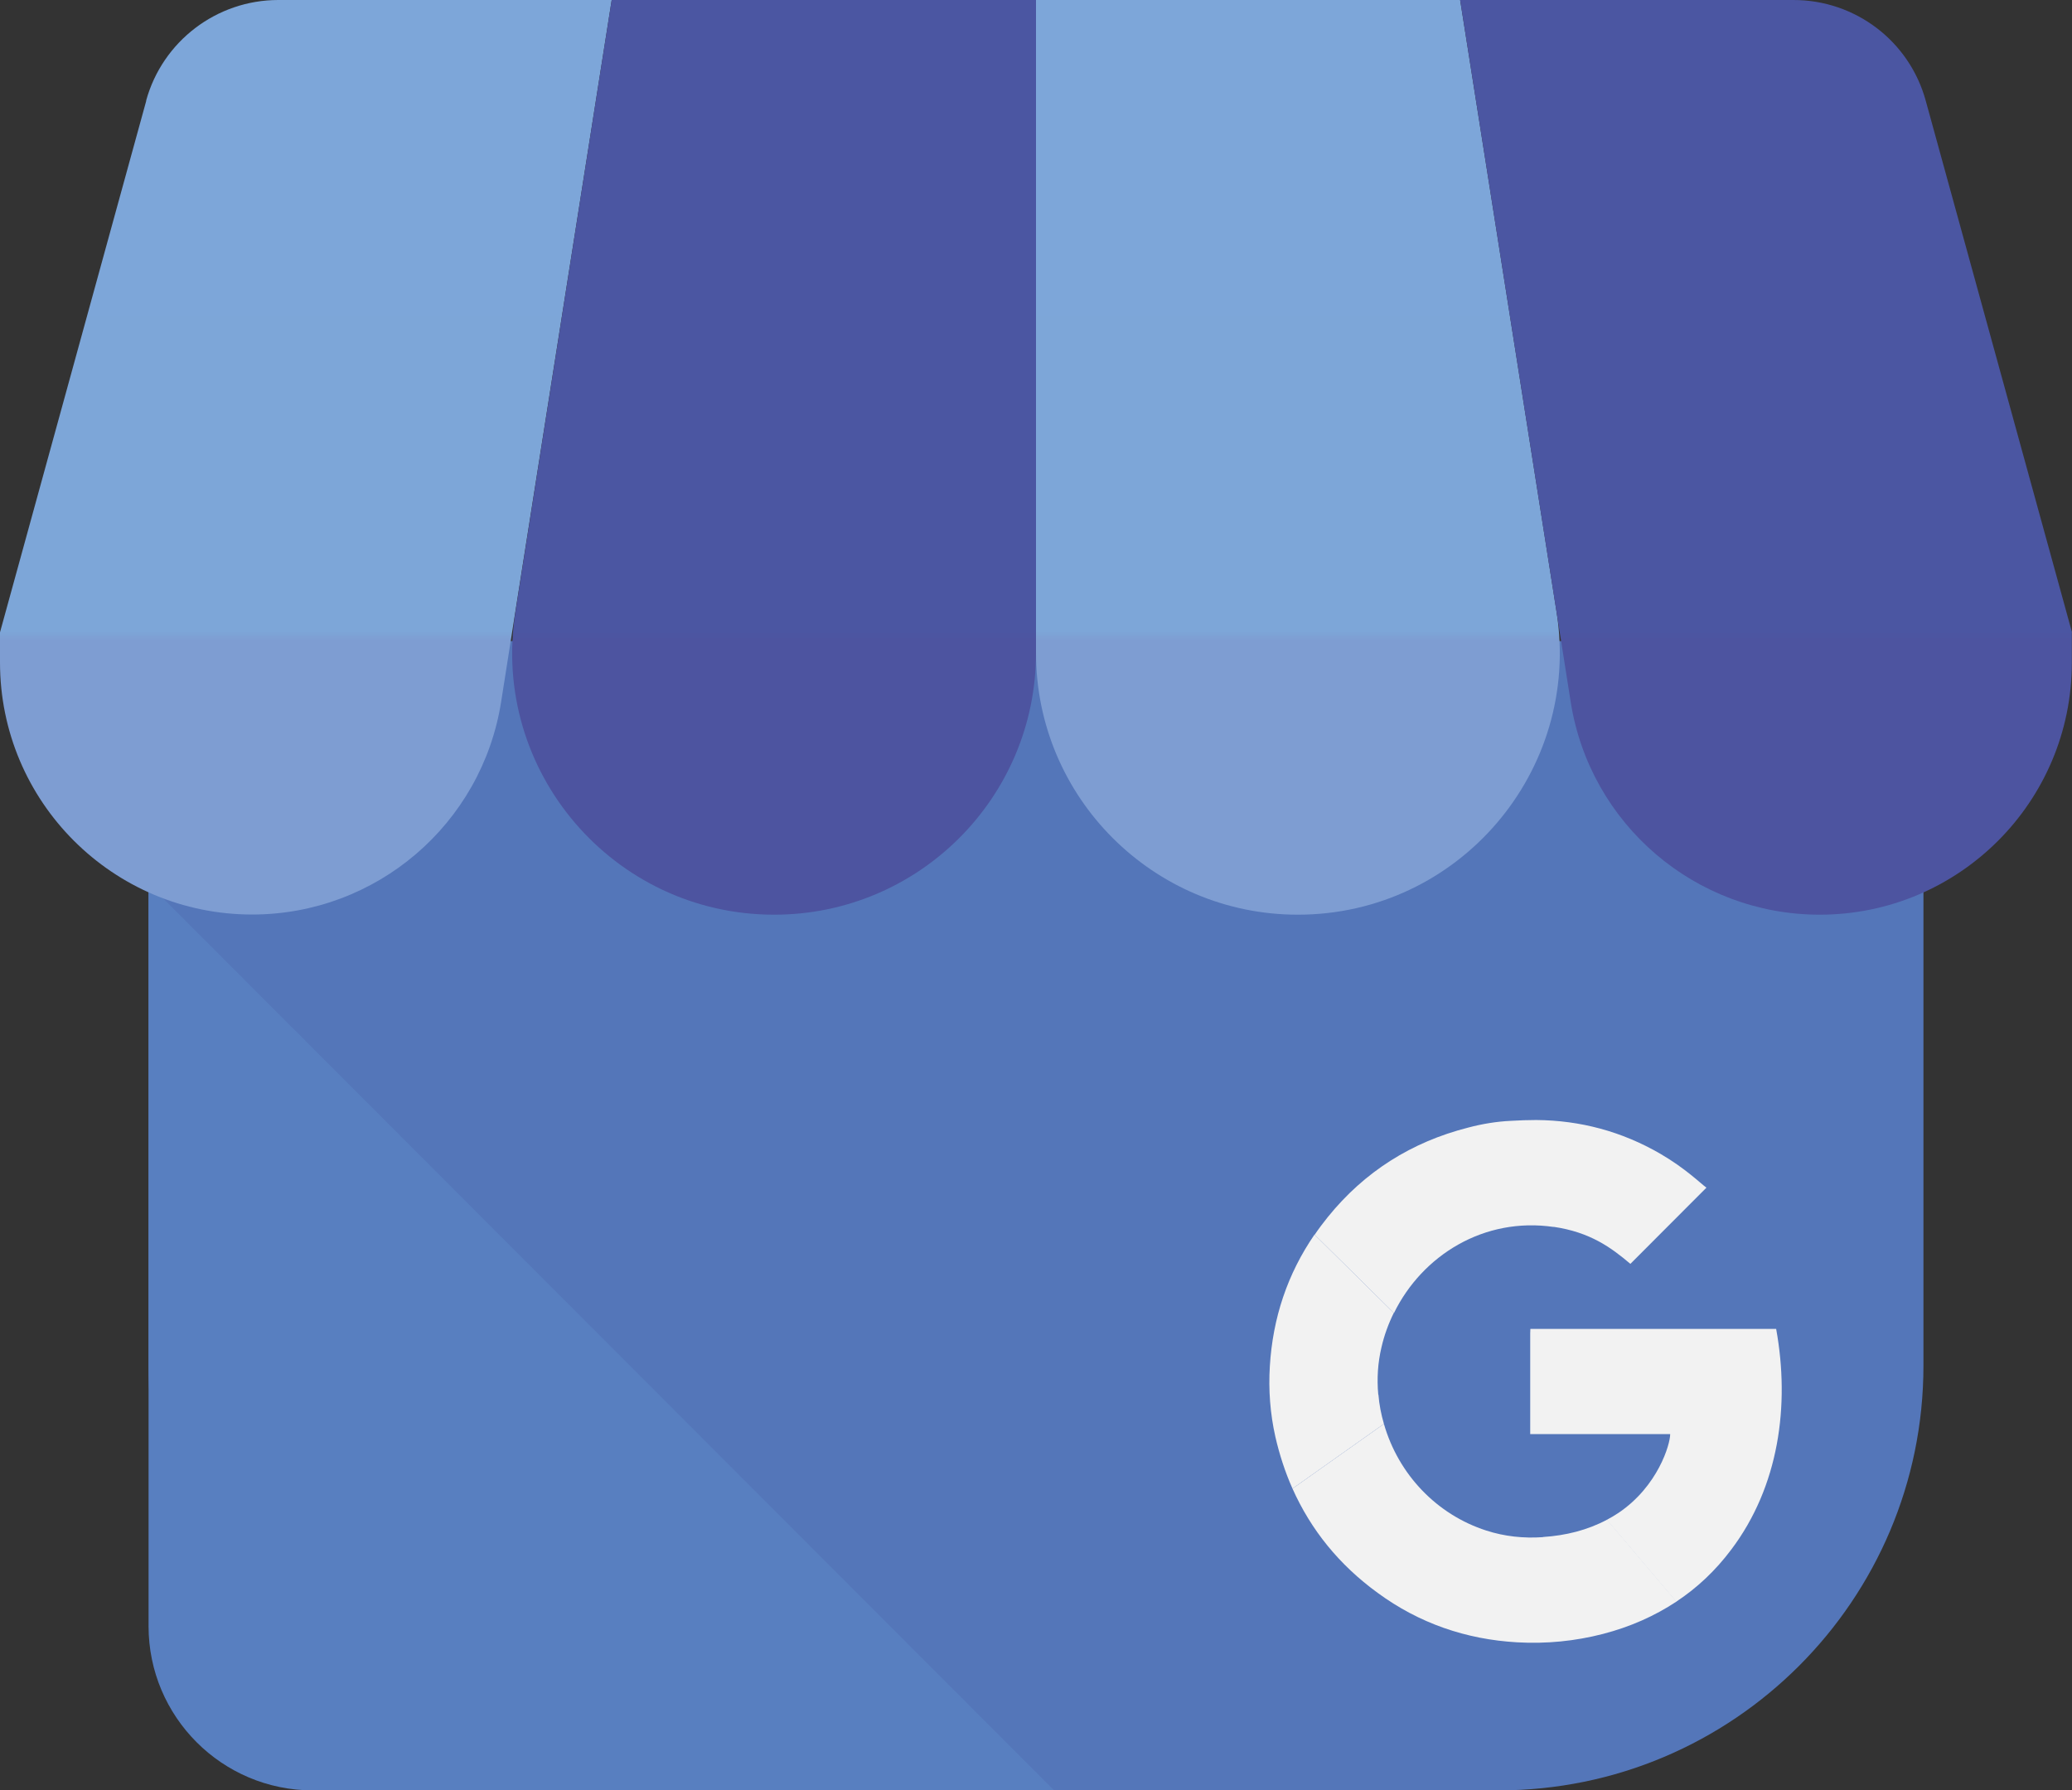
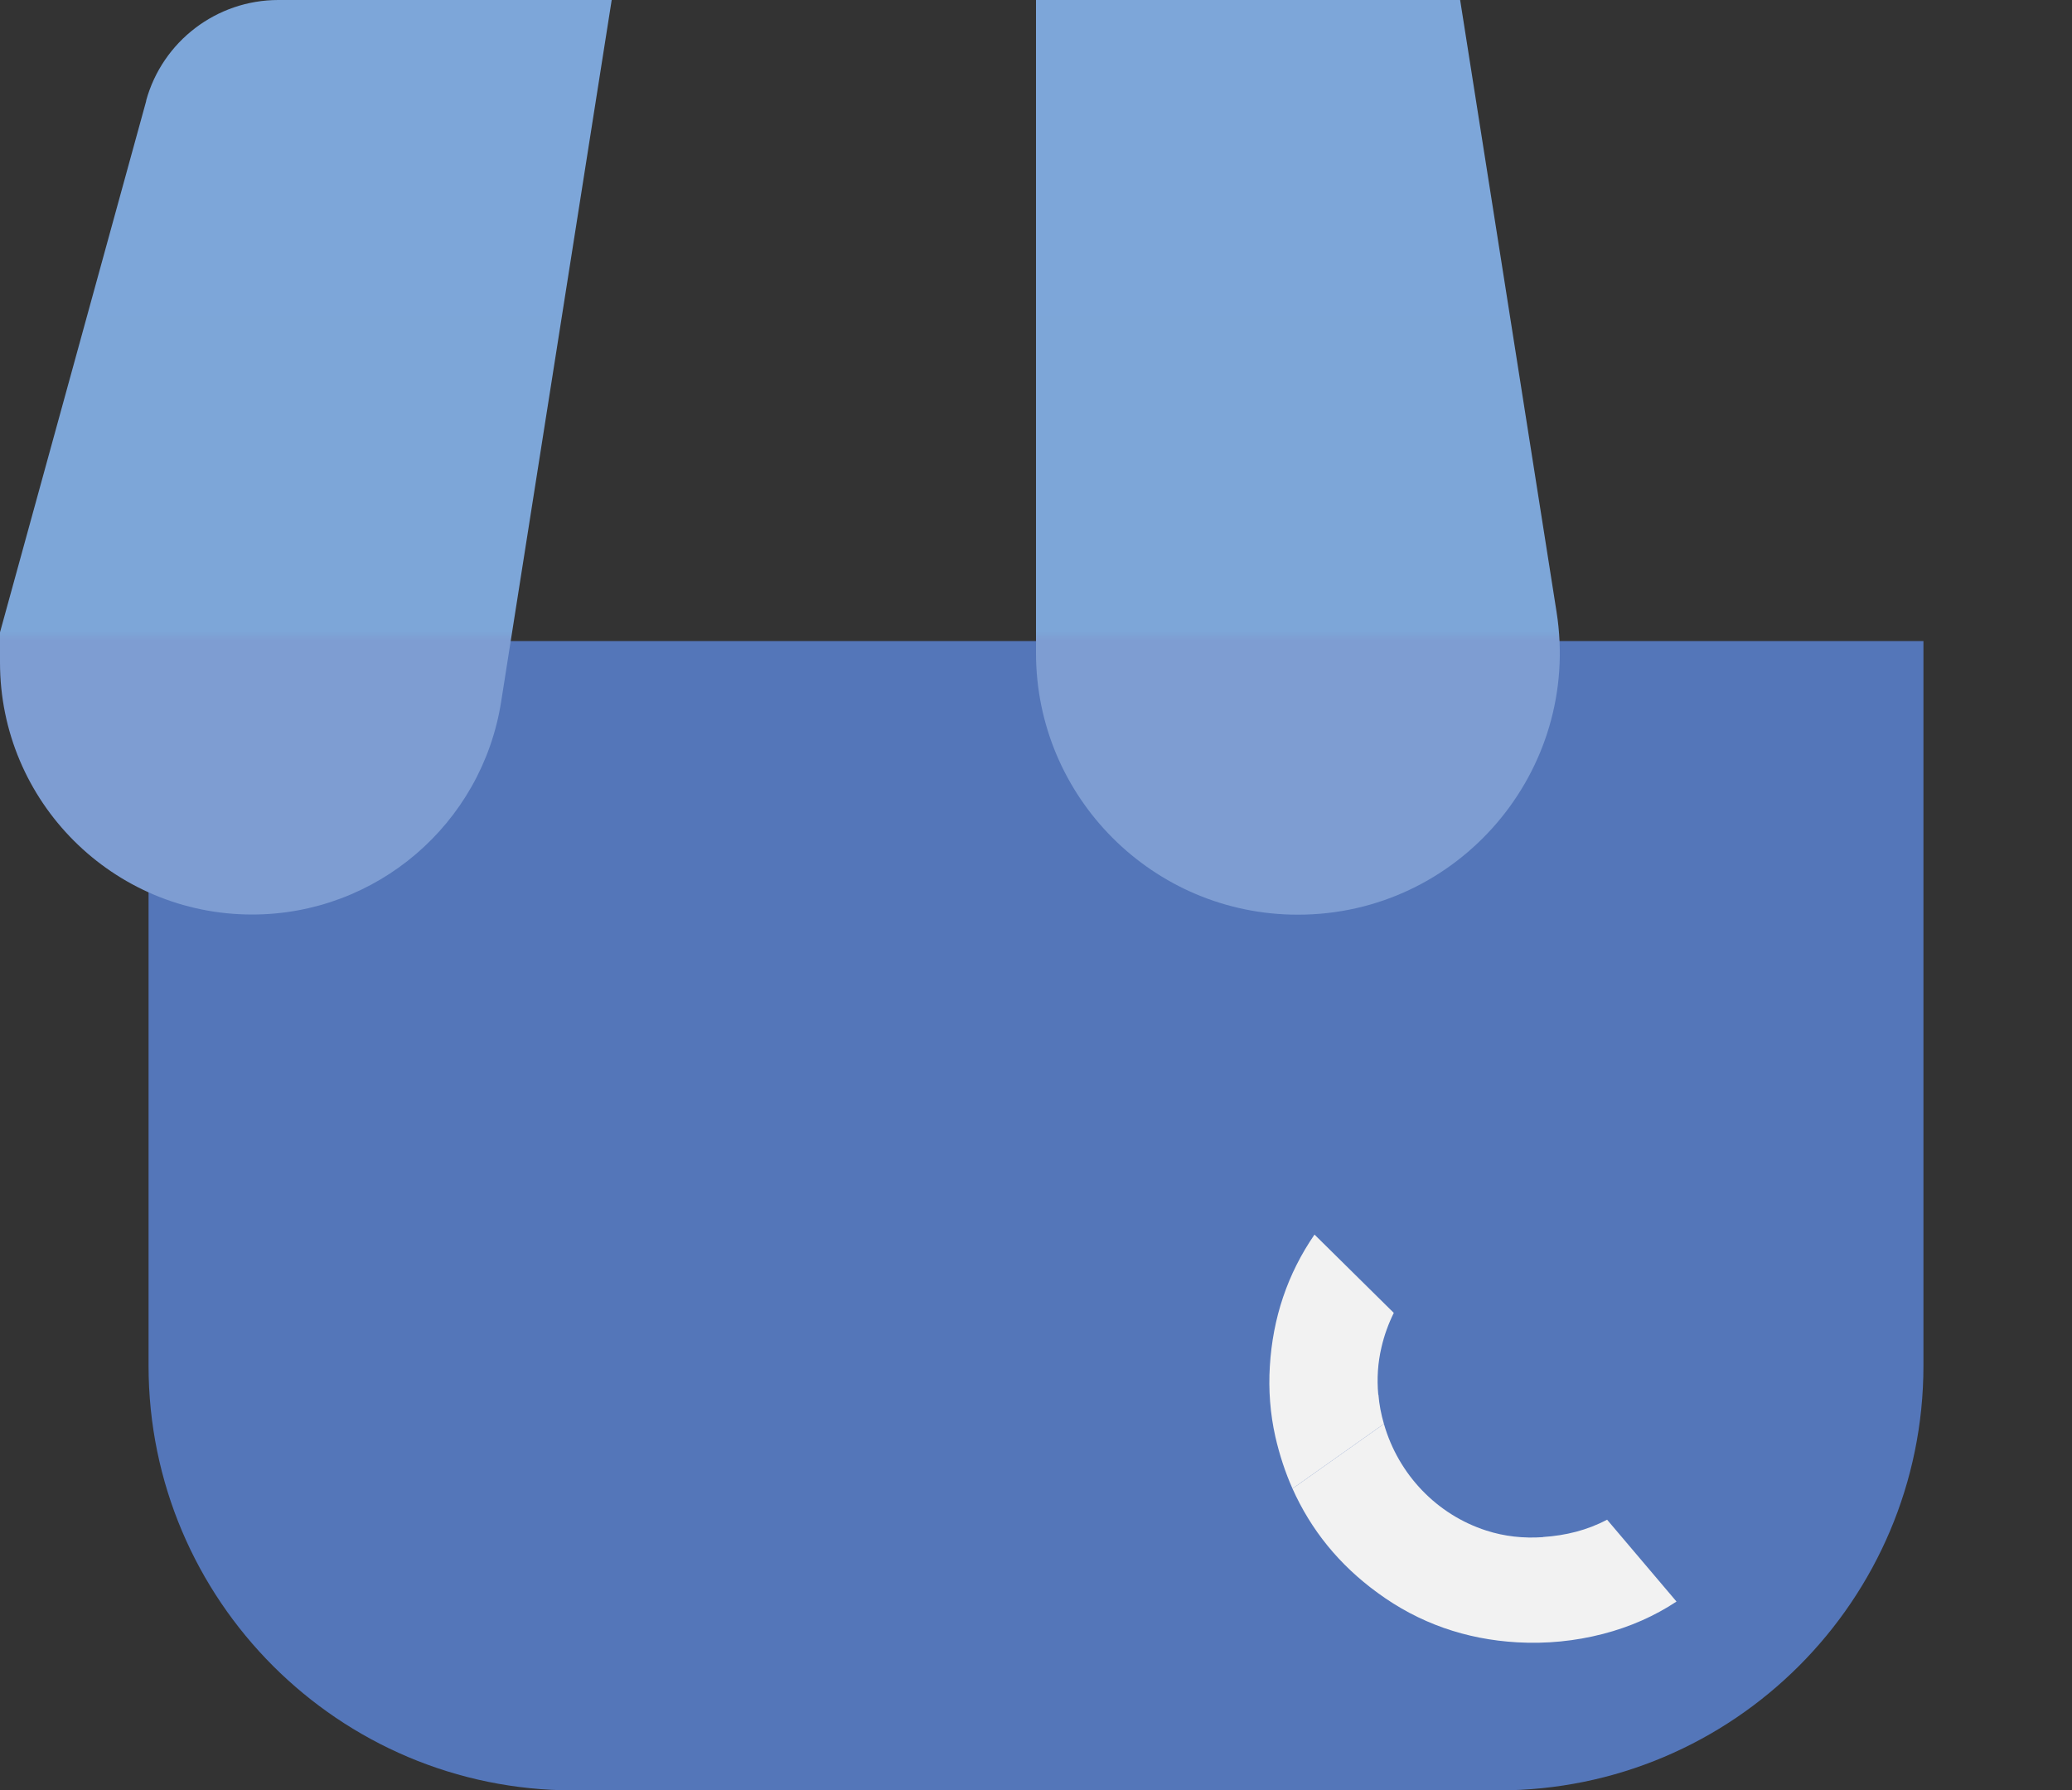
<svg xmlns="http://www.w3.org/2000/svg" xmlns:xlink="http://www.w3.org/1999/xlink" id="uuid-bb8d80bd-e480-44e6-aebb-3935b0cede9e" viewBox="0 0 128.04 110.64">
  <rect x="0" y="0" width="128.04" height="110.64" fill="#333333" stroke="none" />
  <defs>
    <linearGradient id="uuid-d87548e8-0175-4c4b-a0c7-b71a1b10e5d5" x1="18.9" y1="56.53" x2="18.9" y2="0" gradientUnits="userSpaceOnUse">
      <stop offset="0" stop-color="#7e9dd2" />
      <stop offset=".3" stop-color="#7e9dd2" />
      <stop offset=".31" stop-color="#7da6d8" />
      <stop offset="1" stop-color="#7da6d9" />
    </linearGradient>
    <linearGradient id="uuid-6c39ab31-a5f9-4c5f-8284-aa0fbed1940f" x1="47.83" y1="56.53" x2="47.83" y2="0" gradientUnits="userSpaceOnUse">
      <stop offset="0" stop-color="#4d54a0" />
      <stop offset=".3" stop-color="#4d54a0" />
      <stop offset=".31" stop-color="#4b56a2" />
      <stop offset="1" stop-color="#4b56a2" />
    </linearGradient>
    <linearGradient id="uuid-0e1730ee-4adf-4029-87a1-c14dac731dd2" x1="80.2" x2="80.2" xlink:href="#uuid-d87548e8-0175-4c4b-a0c7-b71a1b10e5d5" />
    <linearGradient id="uuid-e0dc738a-2219-4337-9d8a-5ea76abcbc72" x1="109.14" x2="109.14" xlink:href="#uuid-6c39ab31-a5f9-4c5f-8284-aa0fbed1940f" />
  </defs>
  <path d="M9.18,39.62h109.68v44.78c0,14.49-11.76,26.25-26.25,26.25h-57.18c-14.49,0-26.25-11.76-26.25-26.25v-44.78h0Z" style="fill:#5476b9;" />
-   <path d="M9.18,100.5c0,5.6,4.54,10.15,10.15,10.15h45.81L9.18,54.62v45.88Z" style="fill:#587fc0;" />
  <path d="M9.04,6.22L0,39.08v1.86c0,8.61,6.98,15.58,15.58,15.58h0c7.67,0,14.2-5.58,15.39-13.16L37.8,0h-20.6c-3.81,0-7.16,2.55-8.17,6.22Z" style="fill:url(#uuid-d87548e8-0175-4c4b-a0c7-b71a1b10e5d5);" />
-   <path d="M37.8,0l-5.95,37.83c-1.55,9.82,6.05,18.7,15.99,18.7h0c8.94,0,16.18-7.25,16.18-16.18V0h-26.22Z" style="fill:url(#uuid-6c39ab31-a5f9-4c5f-8284-aa0fbed1940f);" />
  <path d="M64.02,0v40.35c0,8.94,7.25,16.18,16.18,16.18h0c9.94,0,17.53-8.88,15.99-18.7L90.23,0h-26.22Z" style="fill:url(#uuid-0e1730ee-4adf-4029-87a1-c14dac731dd2);" />
-   <path d="M128.04,39.08l-9.04-32.86c-1.01-3.68-4.35-6.22-8.17-6.22h-20.6l6.83,43.37c1.19,7.58,7.72,13.16,15.39,13.16h0c8.61,0,15.58-6.98,15.58-15.58v-1.86Z" style="fill:url(#uuid-e0dc738a-2219-4337-9d8a-5ea76abcbc72);" />
  <path d="M85.17,86.19c-.09-.98-.03-1.96.2-2.93.17-.74.43-1.45.76-2.12l-4.9-4.84c-1.67,2.43-2.58,5.15-2.76,8.14-.09,1.46.02,2.92.34,4.35.26,1.13.61,2.2,1.06,3.21l5.65-4c-.17-.58-.29-1.19-.34-1.81Z" style="fill:#f2f2f2;" />
-   <path d="M96,75.82c2.26.33,3.56,1.28,4.75,2.29,1.56-1.56,3.11-3.11,4.7-4.71-.39-.28-1.28-1.18-2.86-2.1-2.37-1.37-4.93-2.06-7.66-2.08-.52,0-1.03.02-1.55.05-.9.04-1.79.19-2.66.42-3.49.89-6.4,2.72-8.67,5.53-.29.36-.56.72-.81,1.09l4.9,4.84c1.75-3.57,5.57-5.95,9.87-5.32Z" style="fill:#f2f2f2;" />
-   <path d="M109.77,82.13h-15.2c0,.1-.01.18-.01.26,0,1.97,0,6.24,0,6.24h8.65c0,.64-.76,3.22-3.18,4.86-.24.16-.49.31-.74.44l4.29,5.06c1.29-.85,2.43-1.92,3.41-3.23,2.93-3.89,3.63-8.88,2.77-13.62Z" style="fill:#f2f2f2;" />
  <path d="M95.34,95c-1.19.08-2.36-.04-3.5-.41-3.04-.98-5.42-3.45-6.32-6.59l-5.65,4c1.14,2.55,2.88,4.71,5.26,6.44,2.56,1.88,5.46,2.88,8.63,3.06,1.79.1,3.56-.07,5.3-.52,1.66-.43,3.18-1.1,4.54-2l-4.29-5.06c-1.22.65-2.56.98-3.95,1.07Z" style="fill:#f2f2f2;" />
</svg>